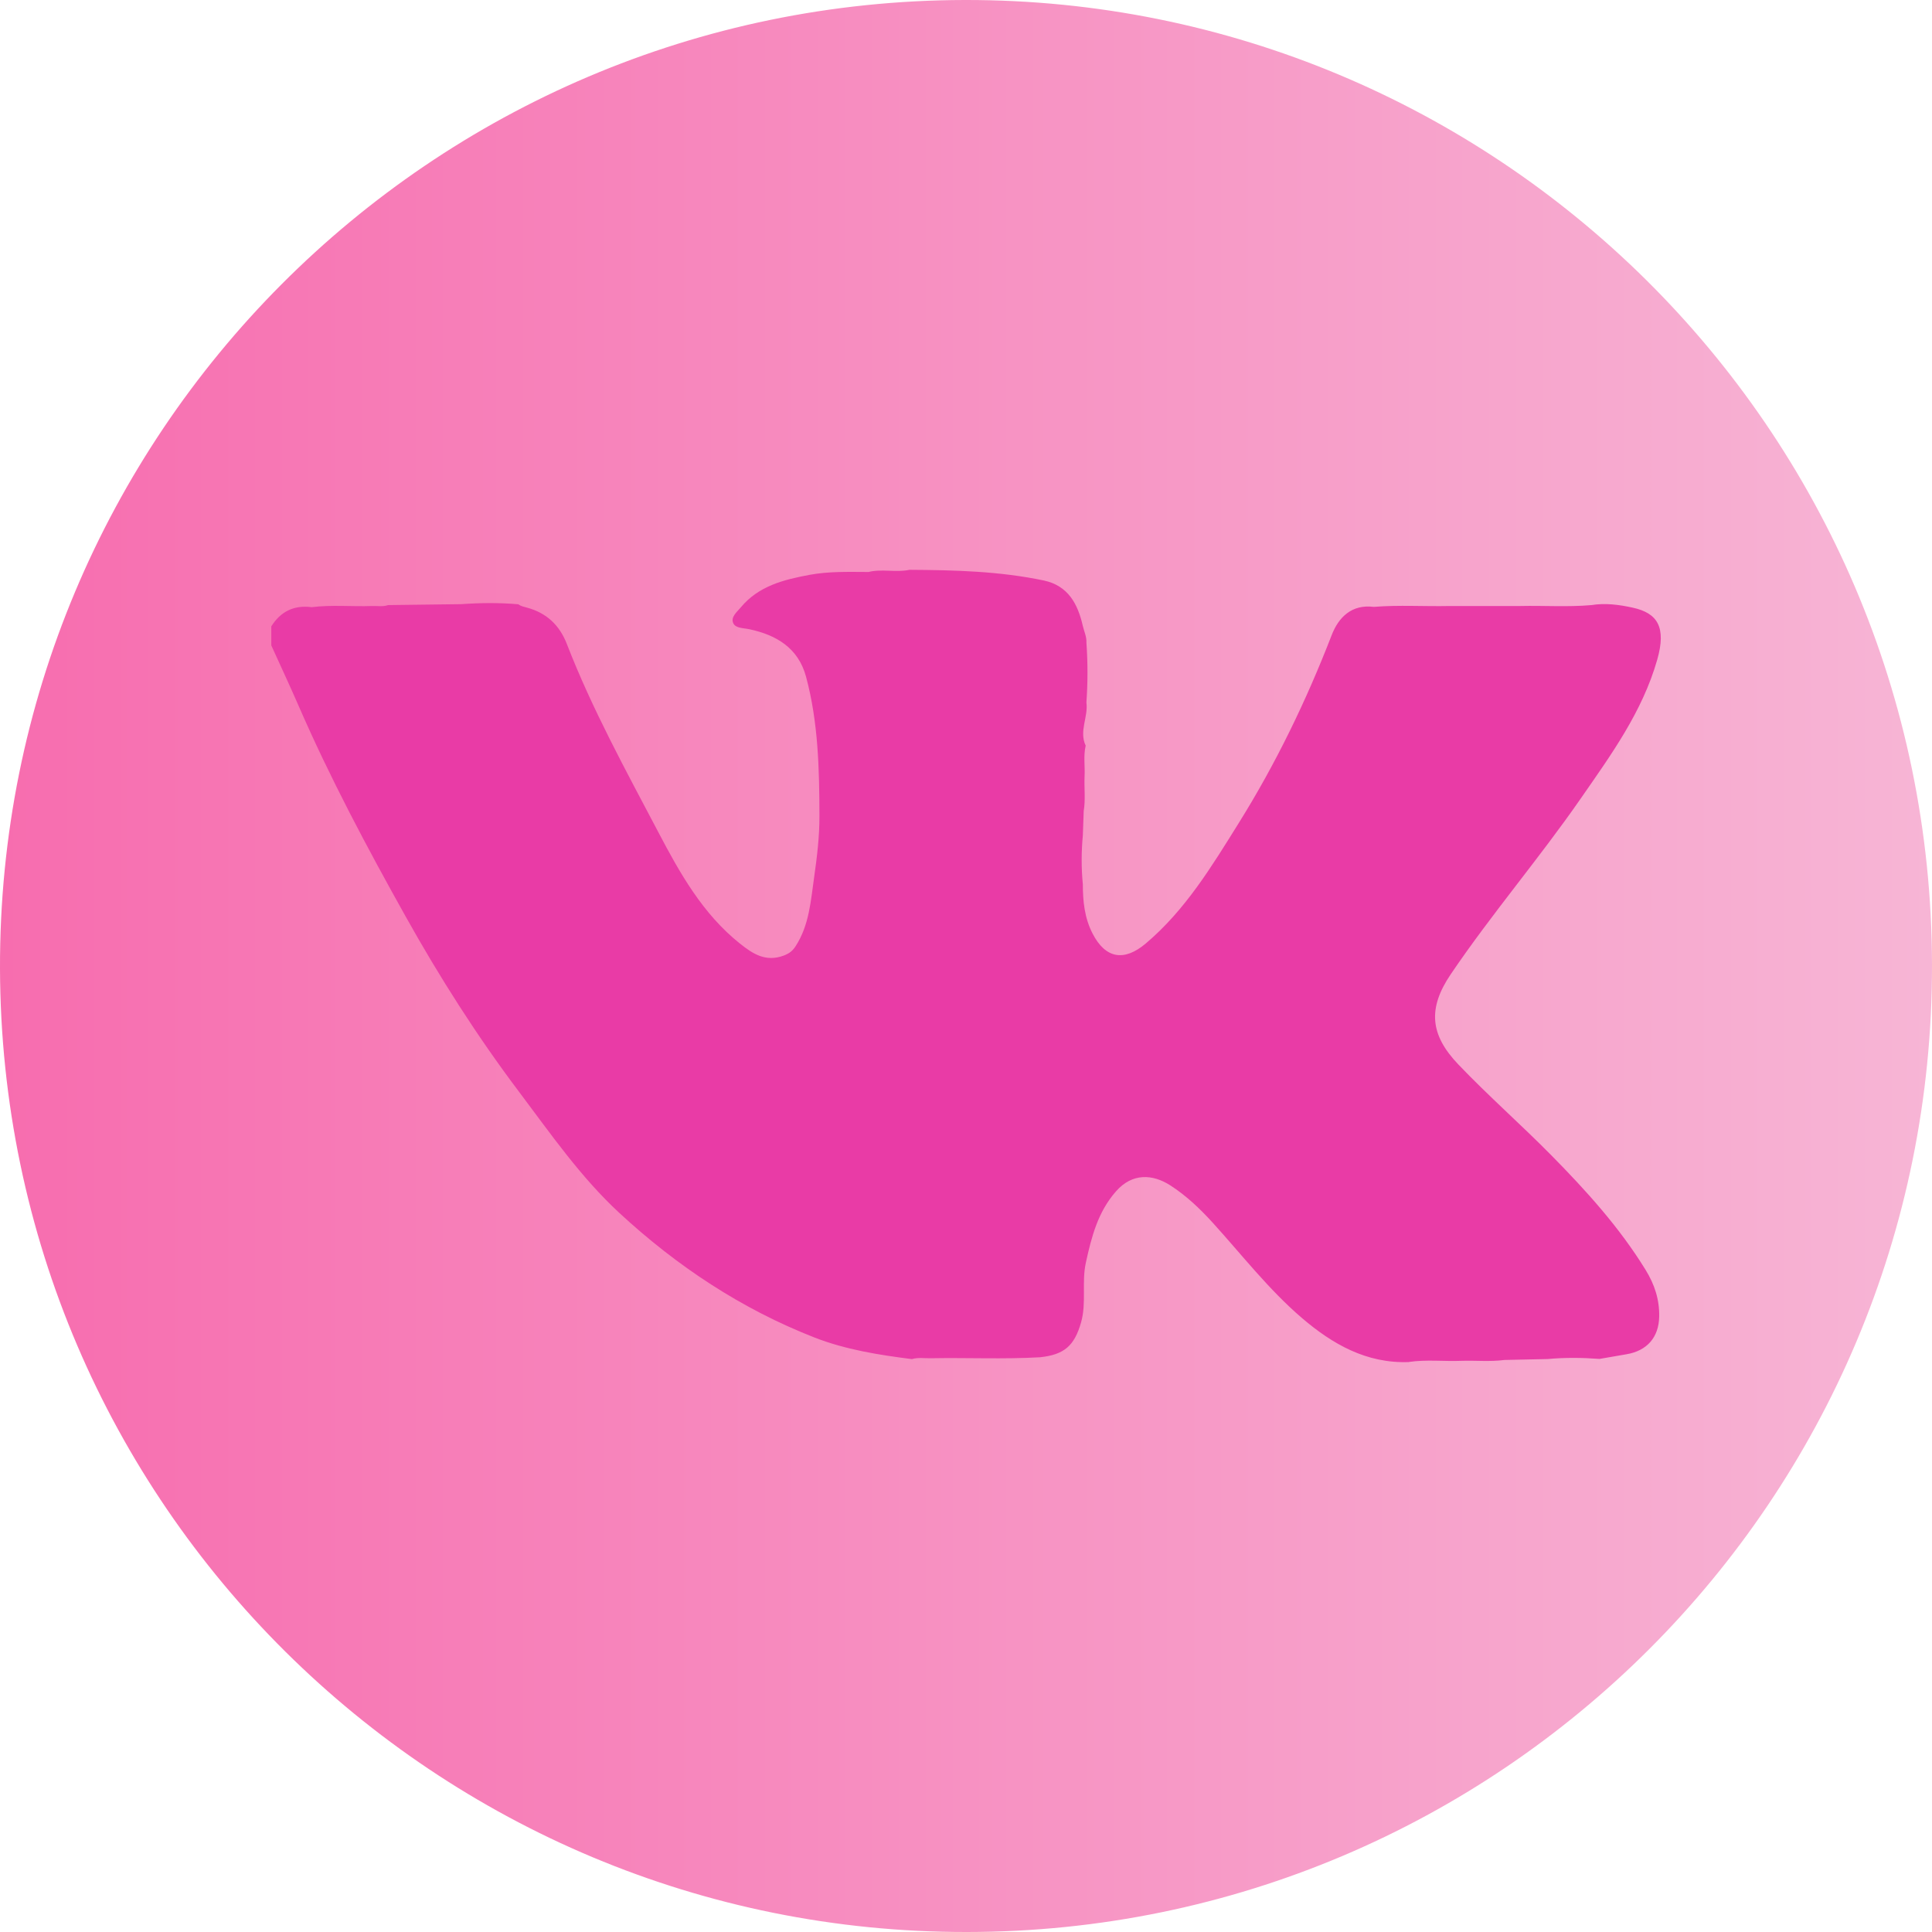
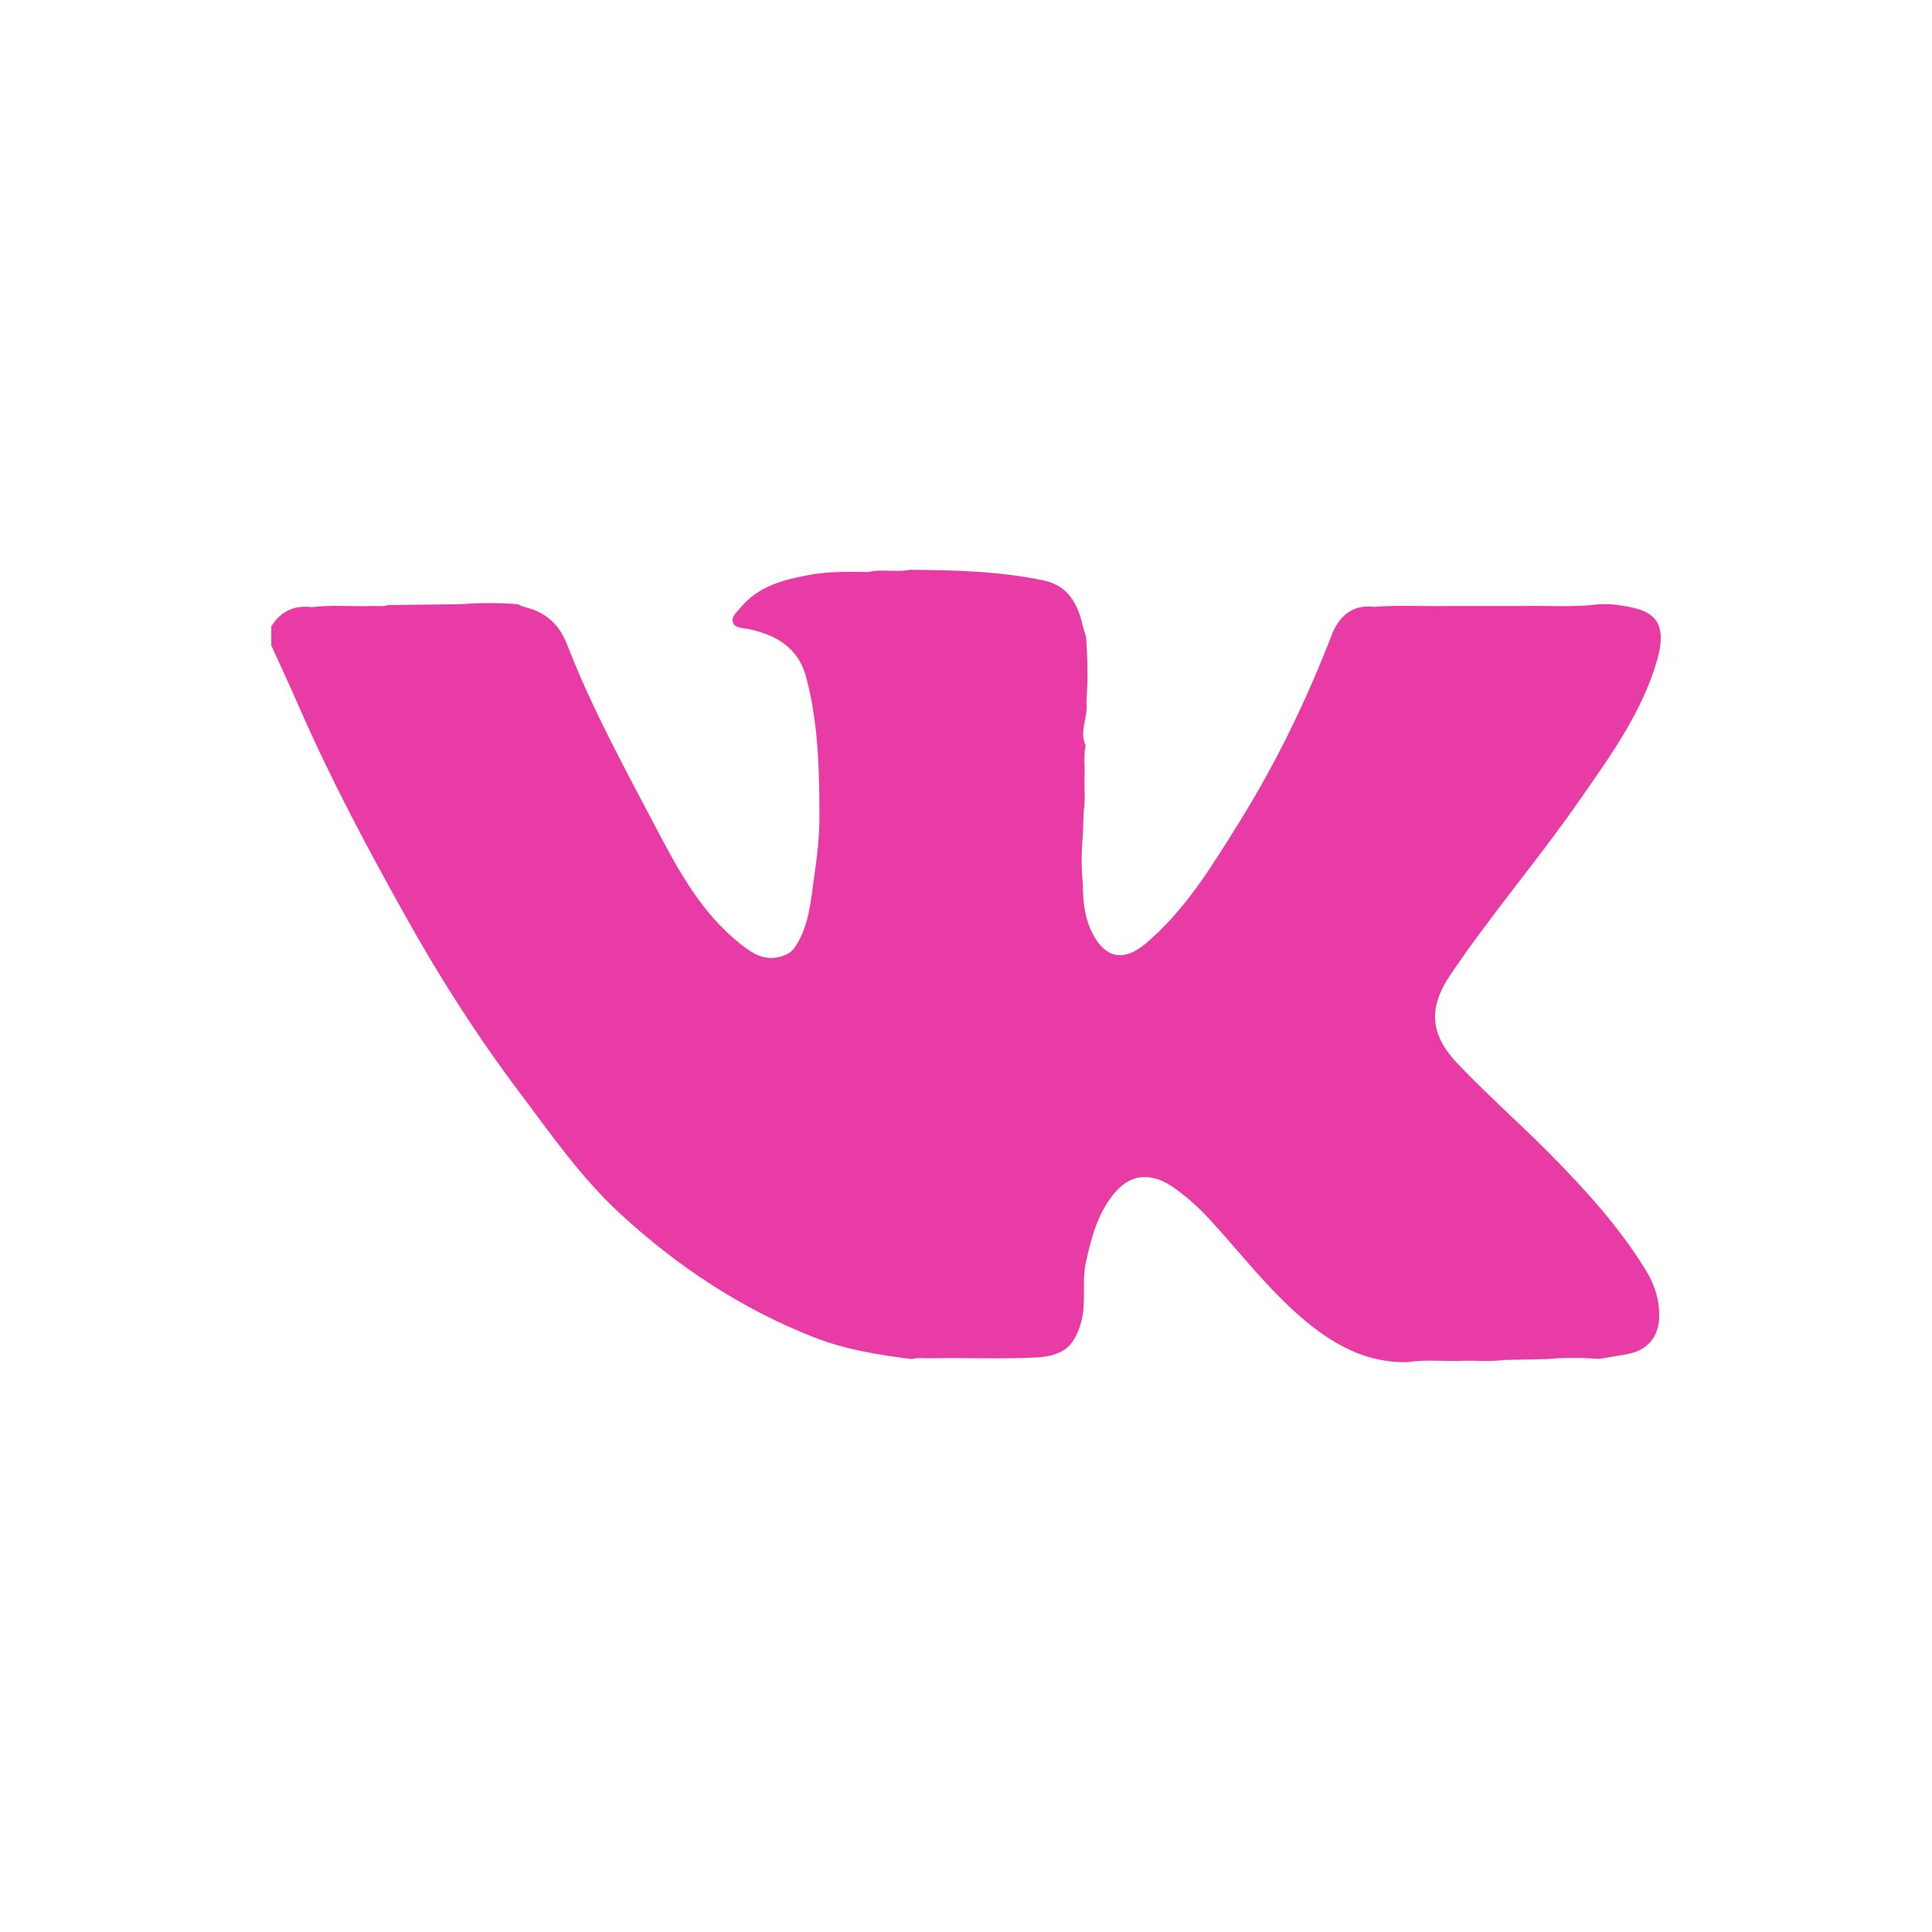
<svg xmlns="http://www.w3.org/2000/svg" id="Layer_1" data-name="Layer 1" viewBox="0 0 313.93 313.93">
  <defs>
    <style> .cls-1 { fill: url(#_Безымянный_градиент_2); } .cls-2 { fill: #e93ba6; } </style>
    <linearGradient id="_Безымянный_градиент_2" data-name="Безымянный градиент 2" x1="0" y1="156.96" x2="313.93" y2="156.96" gradientUnits="userSpaceOnUse">
      <stop offset="0" stop-color="#f76daf" />
      <stop offset="1" stop-color="#f7b5d5" />
    </linearGradient>
  </defs>
-   <path class="cls-1" d="m157.14,313.93C71.03,314.07.25,244.5,0,157.38-.25,70.62,69.95.15,156.78,0c85.9-.15,157,69.28,157.15,156.74.15,87.03-70.38,157.14-156.79,157.19Z" />
  <path class="cls-2" d="m228.94,221.32c-6.91.26-12.45-2.92-17.44-7.2-5.38-4.62-9.73-10.25-14.48-15.48-2.08-2.28-4.3-4.39-6.89-6.05-2.8-1.78-6.11-2.07-8.8,1-2.94,3.35-3.97,7.38-4.89,11.58-.71,3.24.13,6.53-.78,9.71-1.08,3.81-2.75,5.24-6.65,5.66-5.92.34-11.85.05-17.78.16-1.02.02-2.05-.16-3.06.14-5.39-.68-10.78-1.54-15.83-3.51-11.86-4.64-22.32-11.57-31.67-20.21-6.32-5.84-11.2-12.9-16.33-19.71-6.82-9.05-12.92-18.63-18.45-28.53-6.24-11.16-12.26-22.45-17.37-34.19-1.43-3.29-2.96-6.55-4.44-9.82,0-1.03,0-2.06,0-3.09,1.53-2.44,3.71-3.49,6.57-3.12,3.26-.41,6.54-.07,9.81-.19.87-.03,1.75.15,2.6-.15,3.96-.05,7.93-.1,11.89-.15,3.09-.22,6.19-.25,9.28.02.41.32.88.4,1.38.54,3.17.84,5.31,2.84,6.5,5.92,4.11,10.59,9.59,20.55,14.86,30.57,3.49,6.64,7.21,13.28,13.26,18.1,2.05,1.64,4.18,3.06,7.12,1.95.92-.35,1.45-.77,1.94-1.54,2.21-3.42,2.45-7.37,3-11.2.47-3.29.87-6.63.86-9.94-.02-7.6-.18-15.22-2.18-22.64-1.26-4.67-4.83-6.77-9.18-7.7-.96-.21-2.23-.14-2.63-.96-.49-1.01.59-1.85,1.23-2.62,2.89-3.47,6.97-4.48,11.13-5.26,3.17-.59,6.39-.48,9.6-.47,2.2-.54,4.46.12,6.66-.35,7.31.04,14.61.22,21.81,1.73,3.99.84,5.55,3.85,6.35,7.36.2.89.64,1.77.59,2.72.23,3.25.23,6.5,0,9.75.32,2.34-1.23,4.65-.12,7.01-.39,1.67-.09,3.36-.18,5.03-.08,1.87.17,3.74-.14,5.6-.05,1.32-.1,2.63-.14,3.95-.25,2.65-.26,5.31,0,7.96,0,2.77.28,5.47,1.58,7.99,2.1,4.08,5.12,4.59,8.64,1.62,6.45-5.45,10.73-12.55,15.11-19.57,6.04-9.68,10.98-19.89,15.1-30.53,1.12-2.9,3.24-5.05,6.85-4.6,4.11-.33,8.22-.05,12.33-.14,3.81,0,7.61,0,11.42,0,3.87-.09,7.74.19,11.61-.15,2.27-.37,4.54-.06,6.72.42,4.02.88,5.48,3.17,3.97,8.46-2.42,8.48-7.52,15.48-12.44,22.57-6.74,9.72-14.46,18.72-21.1,28.52-3.76,5.55-3.4,9.84,1.23,14.68,4.87,5.1,10.17,9.75,15.11,14.76,5.66,5.74,11.06,11.7,15.31,18.61,1.45,2.35,2.27,4.82,2.21,7.61-.06,3.31-1.94,5.53-5.3,6.1-1.47.25-2.94.51-4.4.76-2.81-.21-5.62-.24-8.42.02-2.34.05-4.68.1-7.03.15-2.33.31-4.66.06-6.99.14-2.83.11-5.68-.23-8.5.18Z" />
</svg>